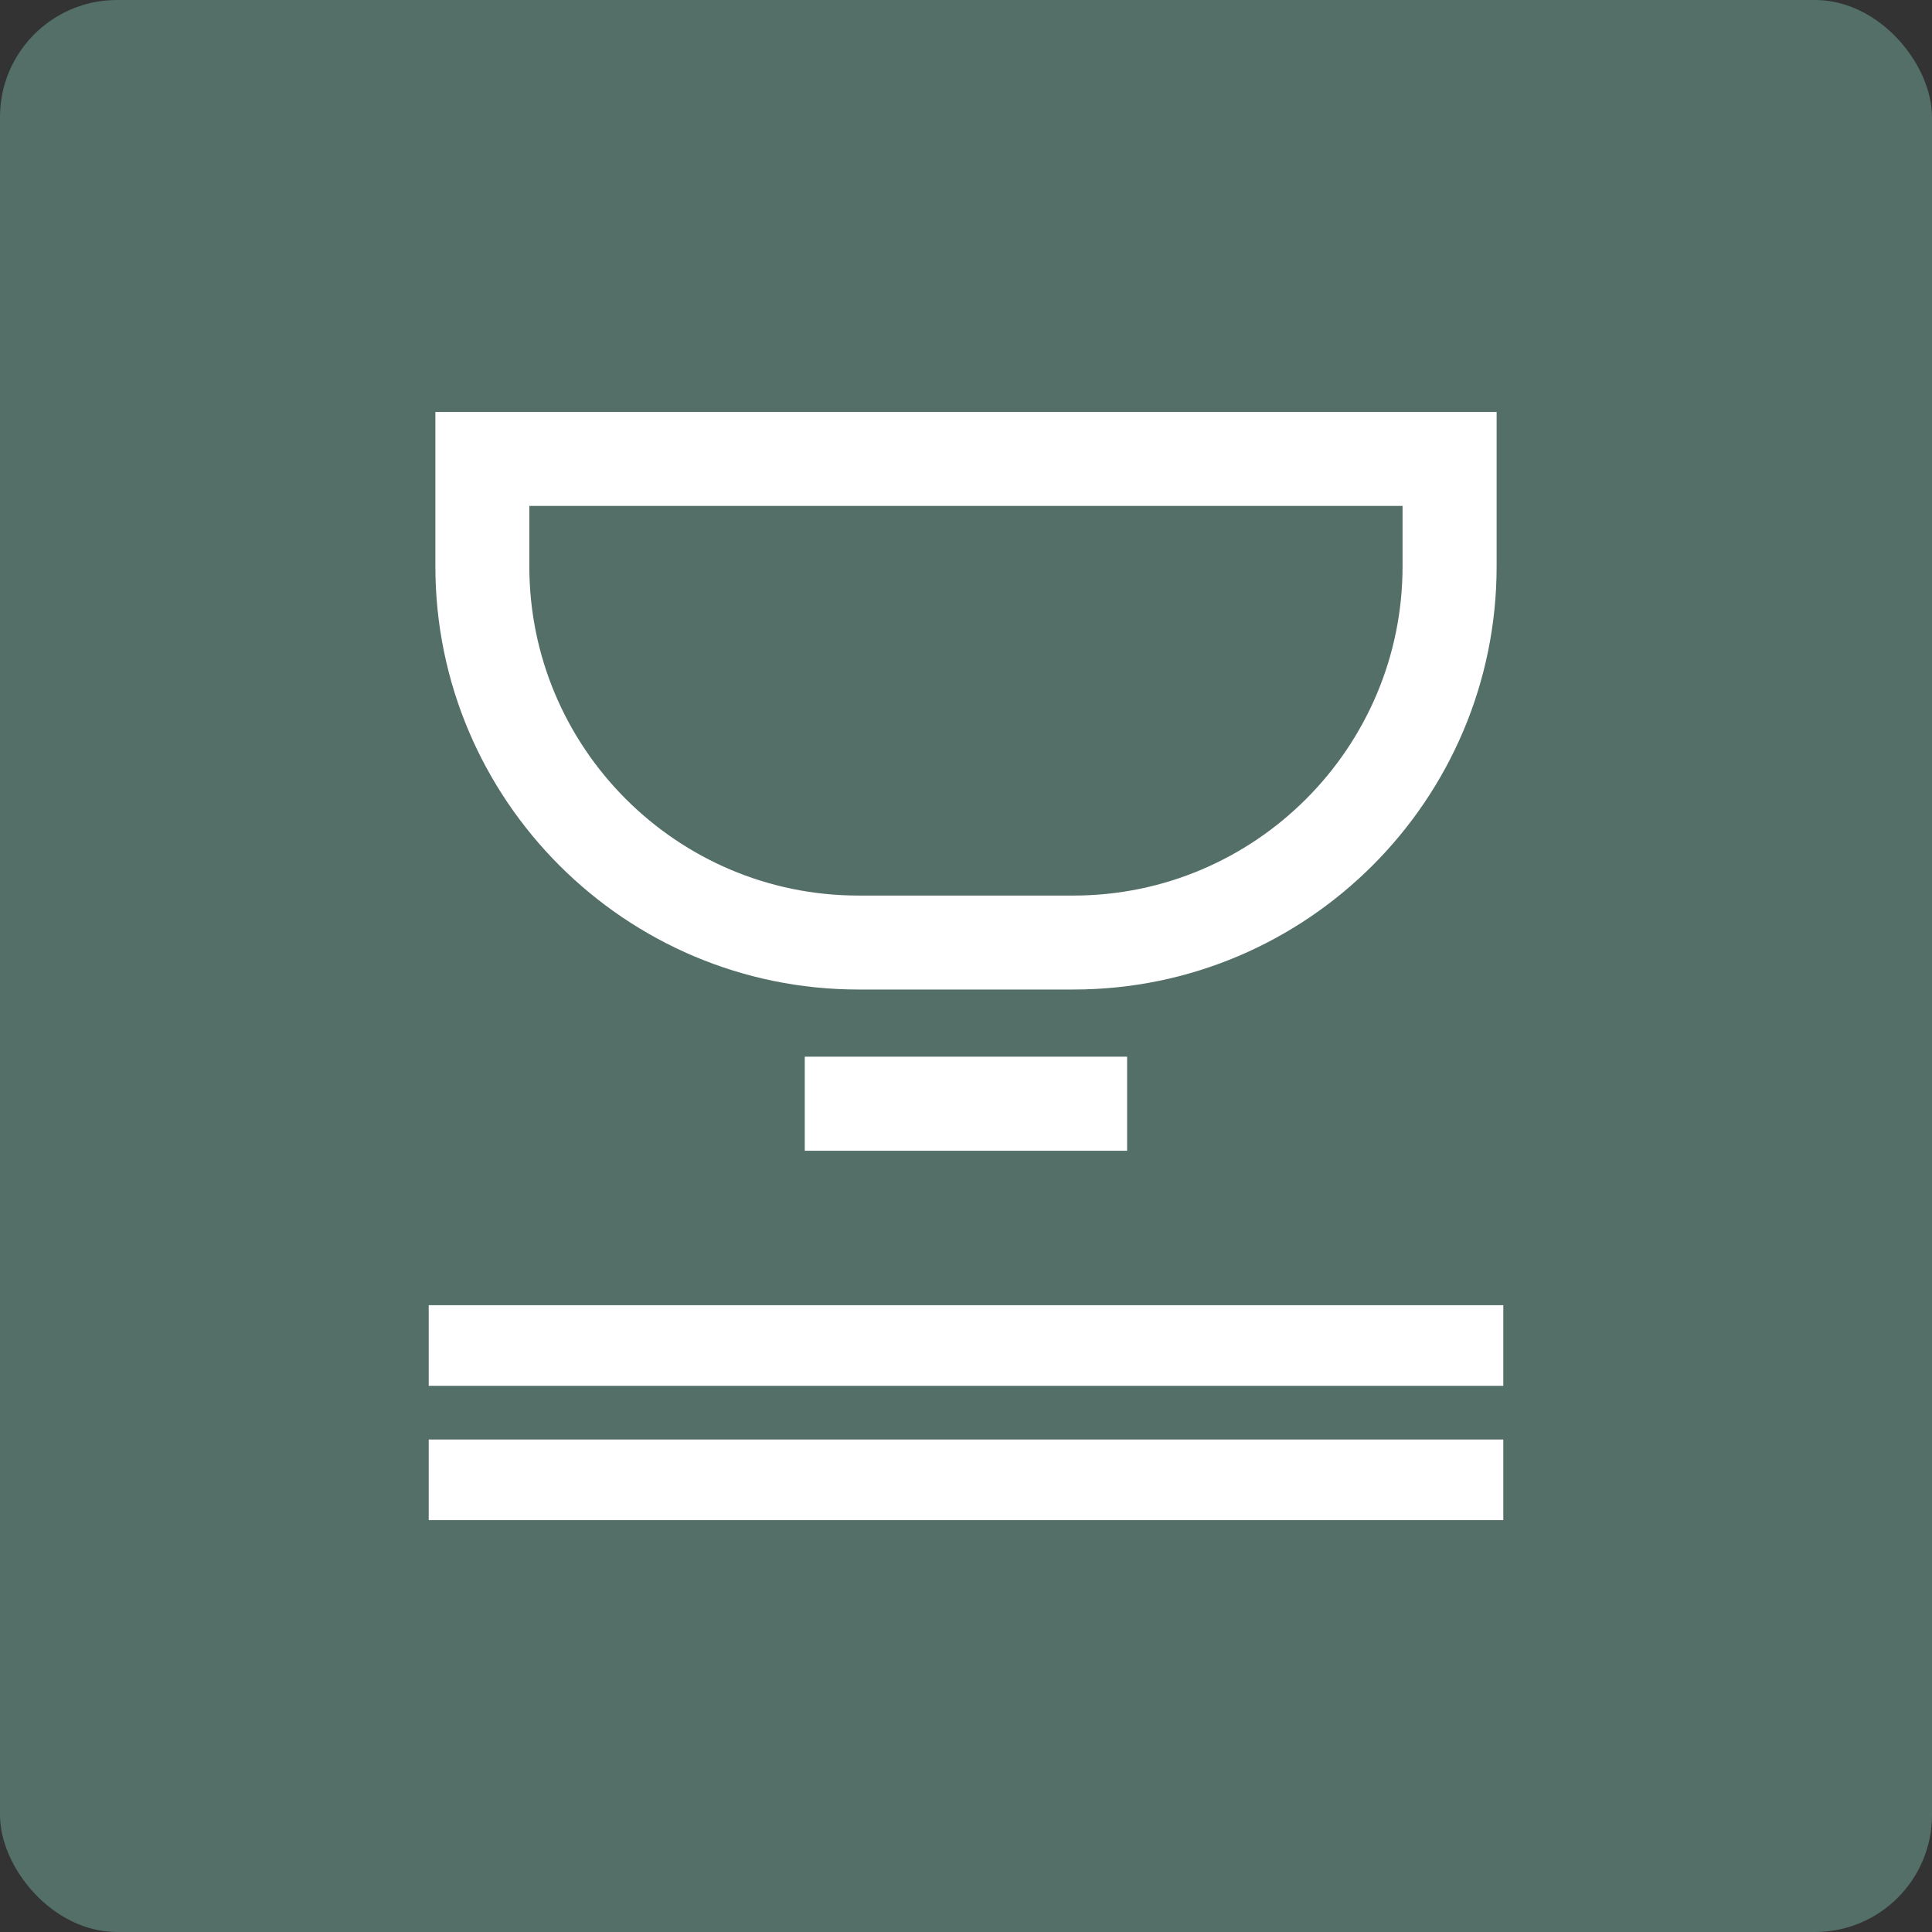
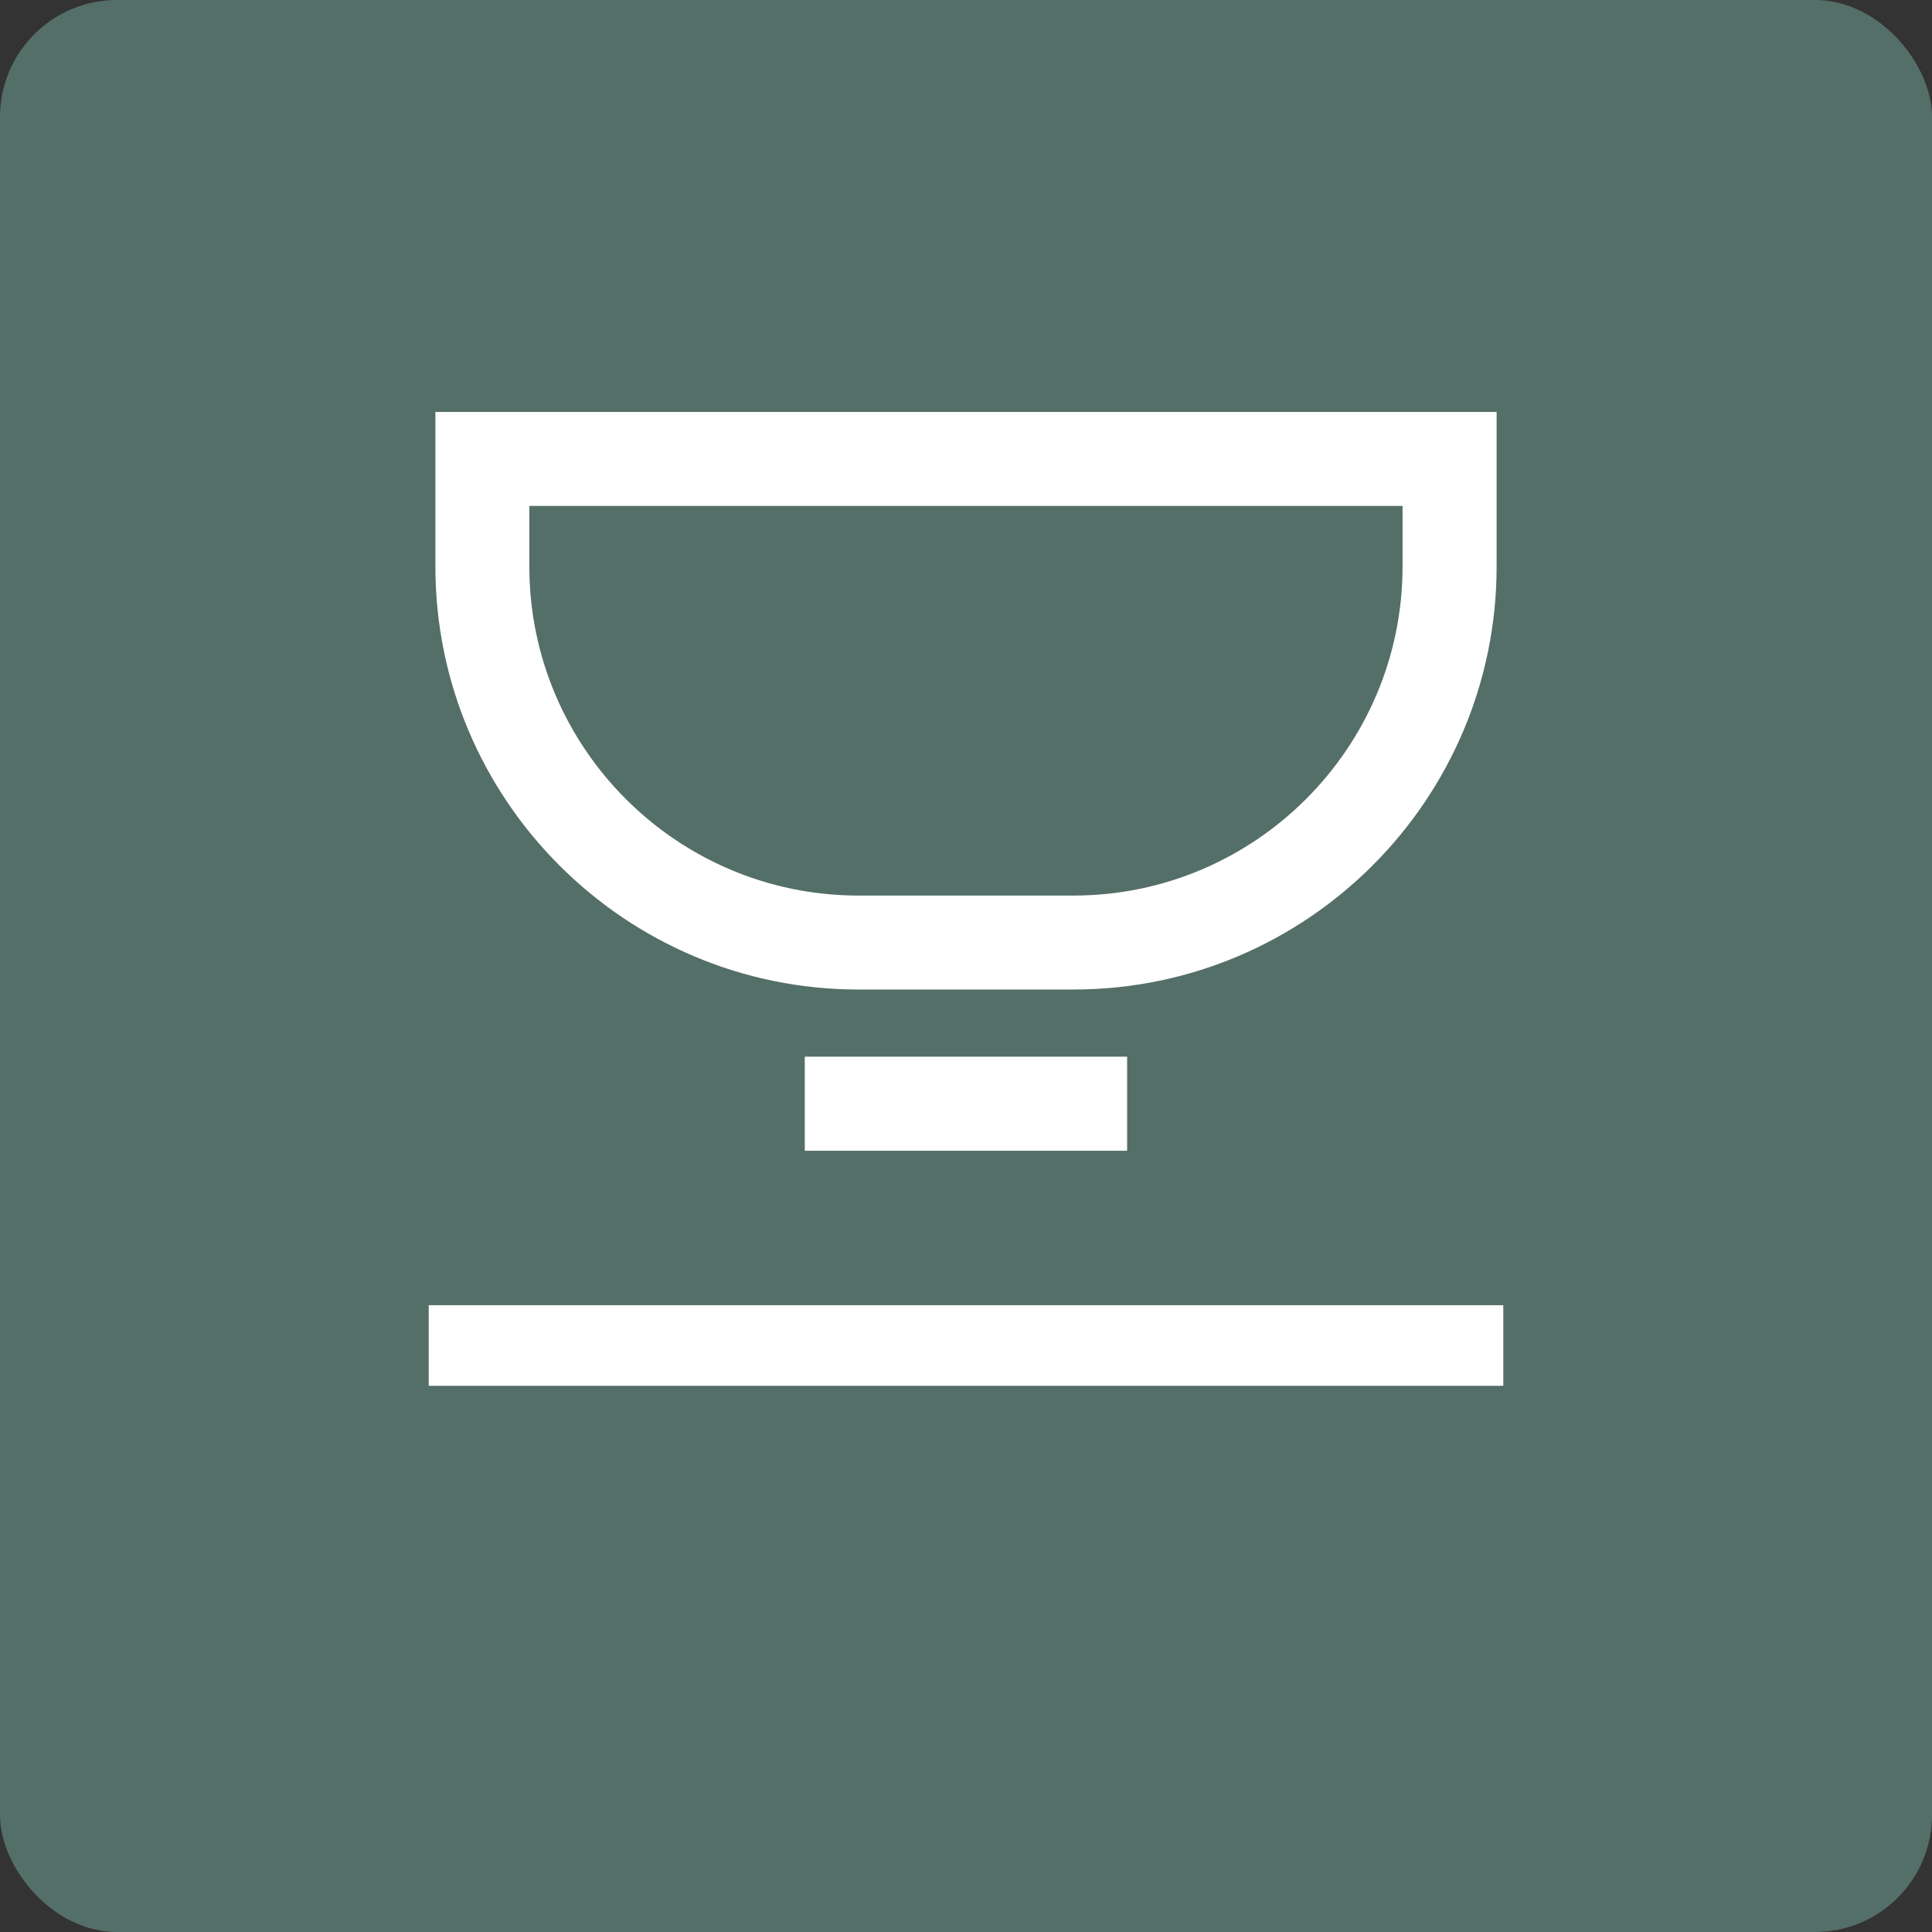
<svg xmlns="http://www.w3.org/2000/svg" id="_レイヤー_2" data-name="レイヤー 2" viewBox="0 0 165.12 165.12">
  <rect x="0" y="0" width="165.12" height="165.12" fill="#333333" stroke="none" />
  <defs>
    <style>
      .cls-1 {
        fill: #546f68;
      }

      .cls-2 {
        fill: #fff;
      }
    </style>
  </defs>
  <g id="pict">
    <rect class="cls-1" width="165.12" height="165.12" rx="10" ry="10" />
    <g>
      <rect class="cls-2" x="68.78" y="90.31" width="27.55" height="8.04" />
      <rect class="cls-2" x="36.64" y="111.55" width="91.84" height="6.89" />
-       <rect class="cls-2" x="36.64" y="123.03" width="91.84" height="6.89" />
      <path class="cls-2" d="M73.38,84.57h18.37c19.94,0,36.16-16.22,36.16-36.16v-13.2H37.21v13.2c0,19.94,16.22,36.16,36.16,36.16ZM45.25,43.24h74.62v5.17c0,15.51-12.62,28.13-28.13,28.13h-18.37c-15.51,0-28.13-12.62-28.13-28.13v-5.17Z" />
    </g>
  </g>
</svg>